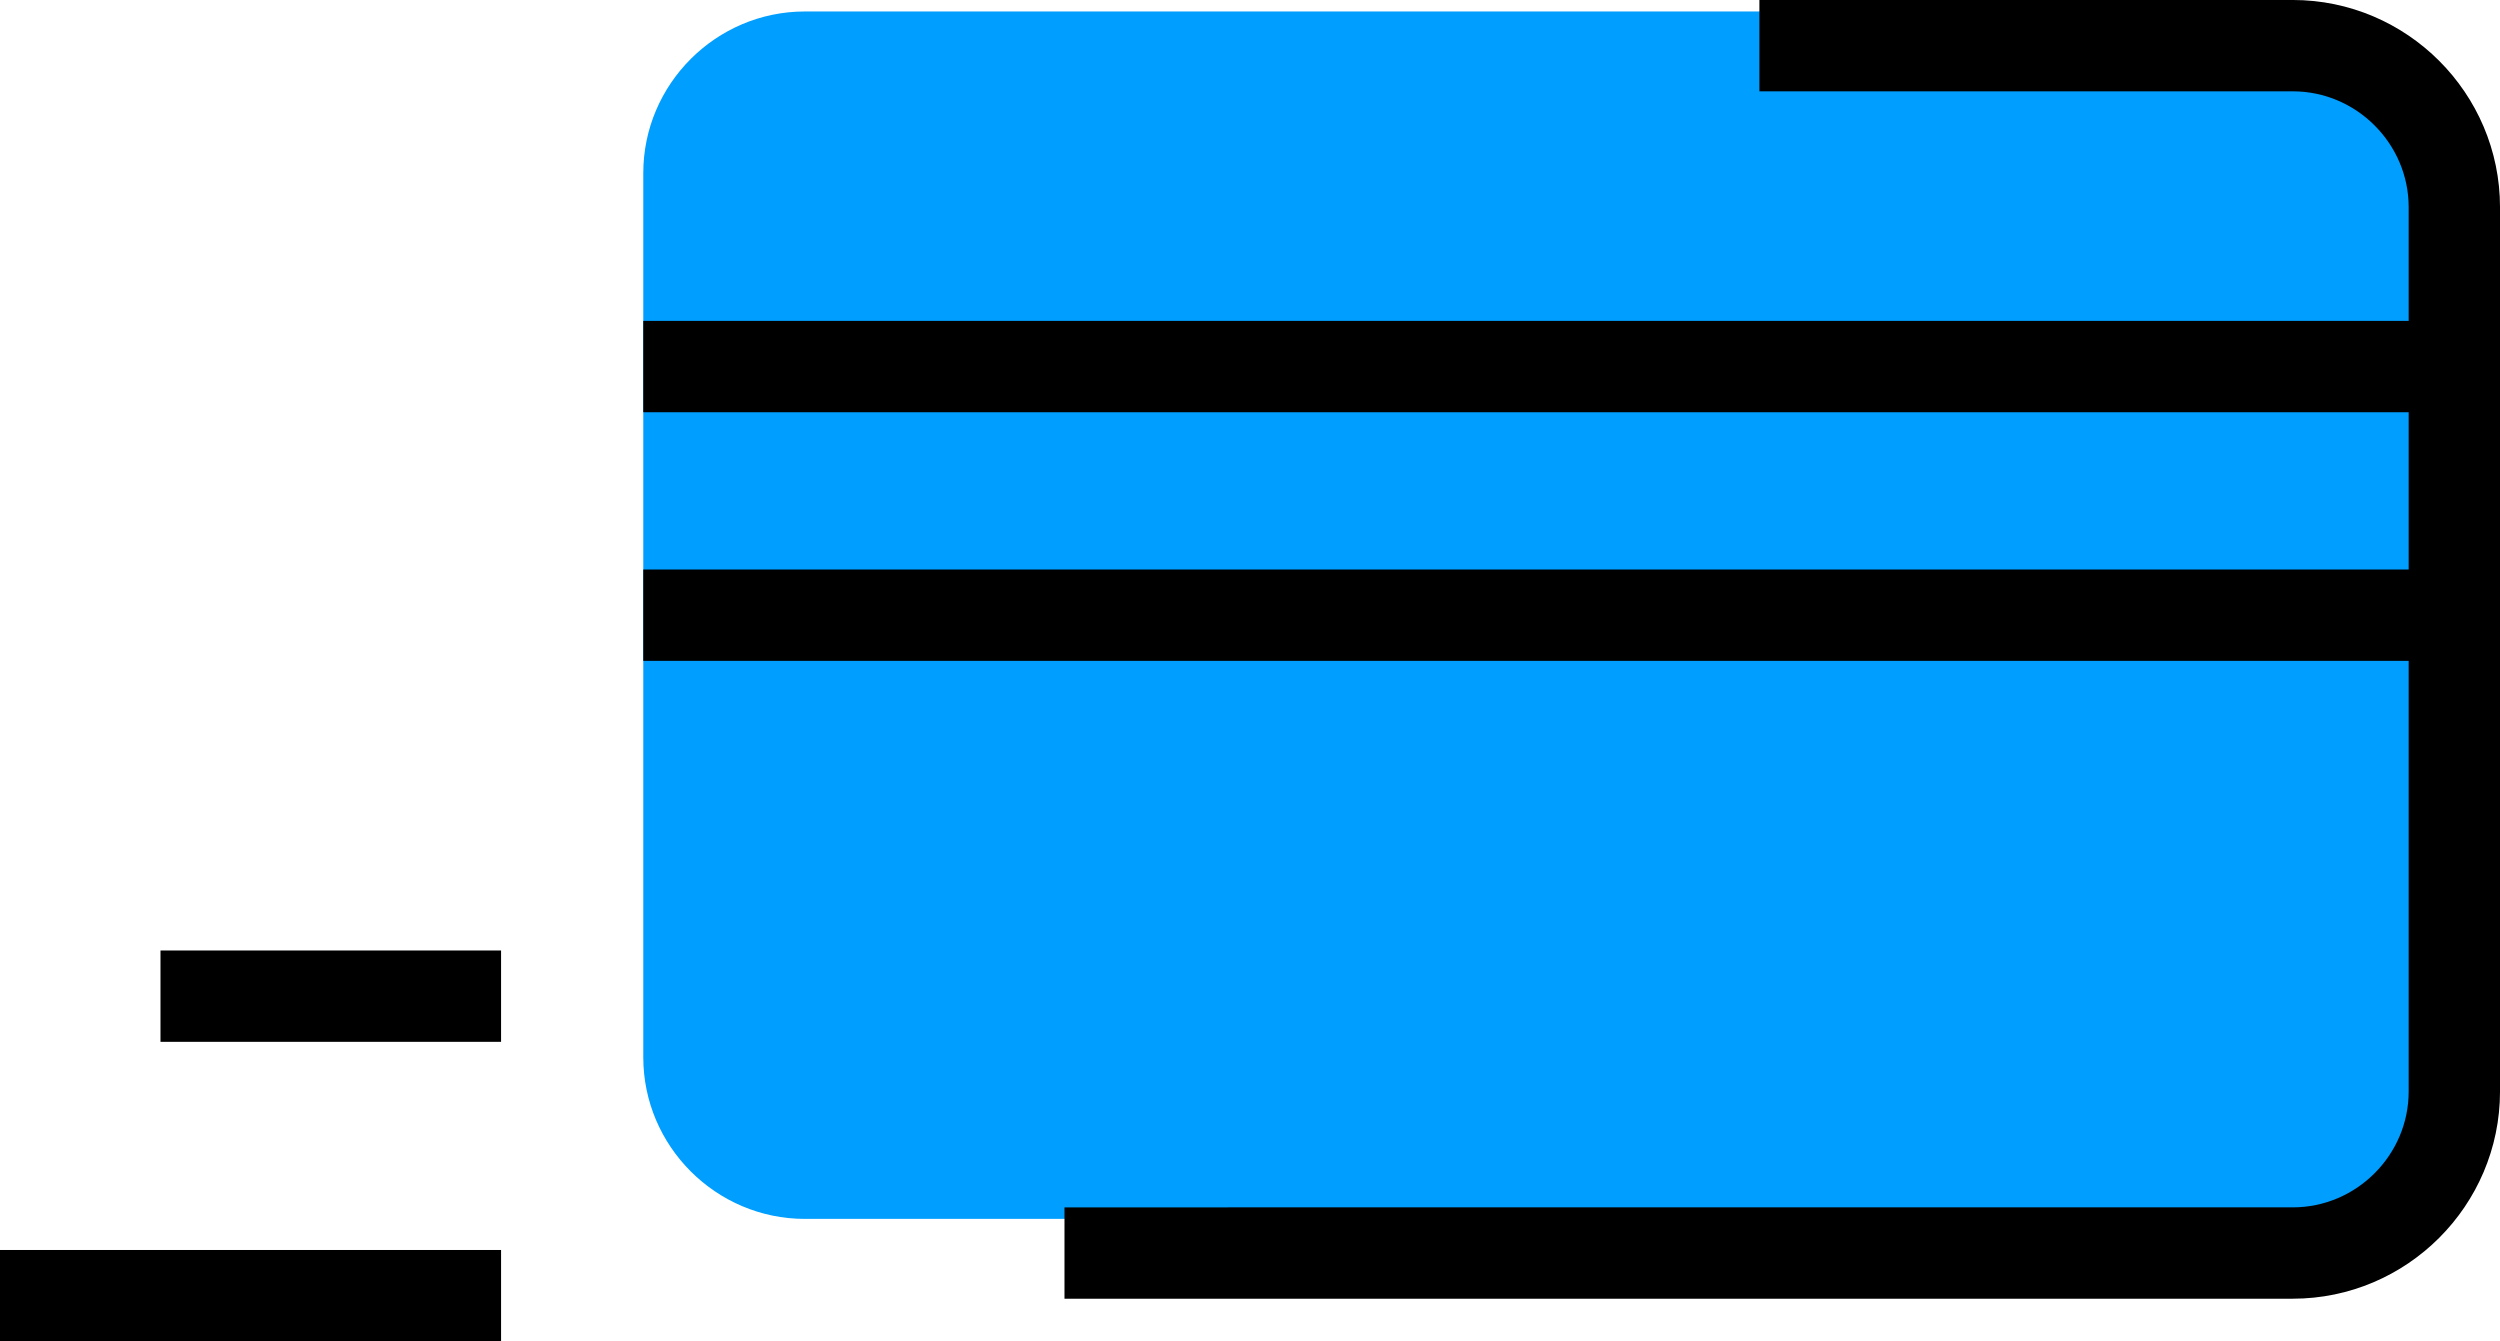
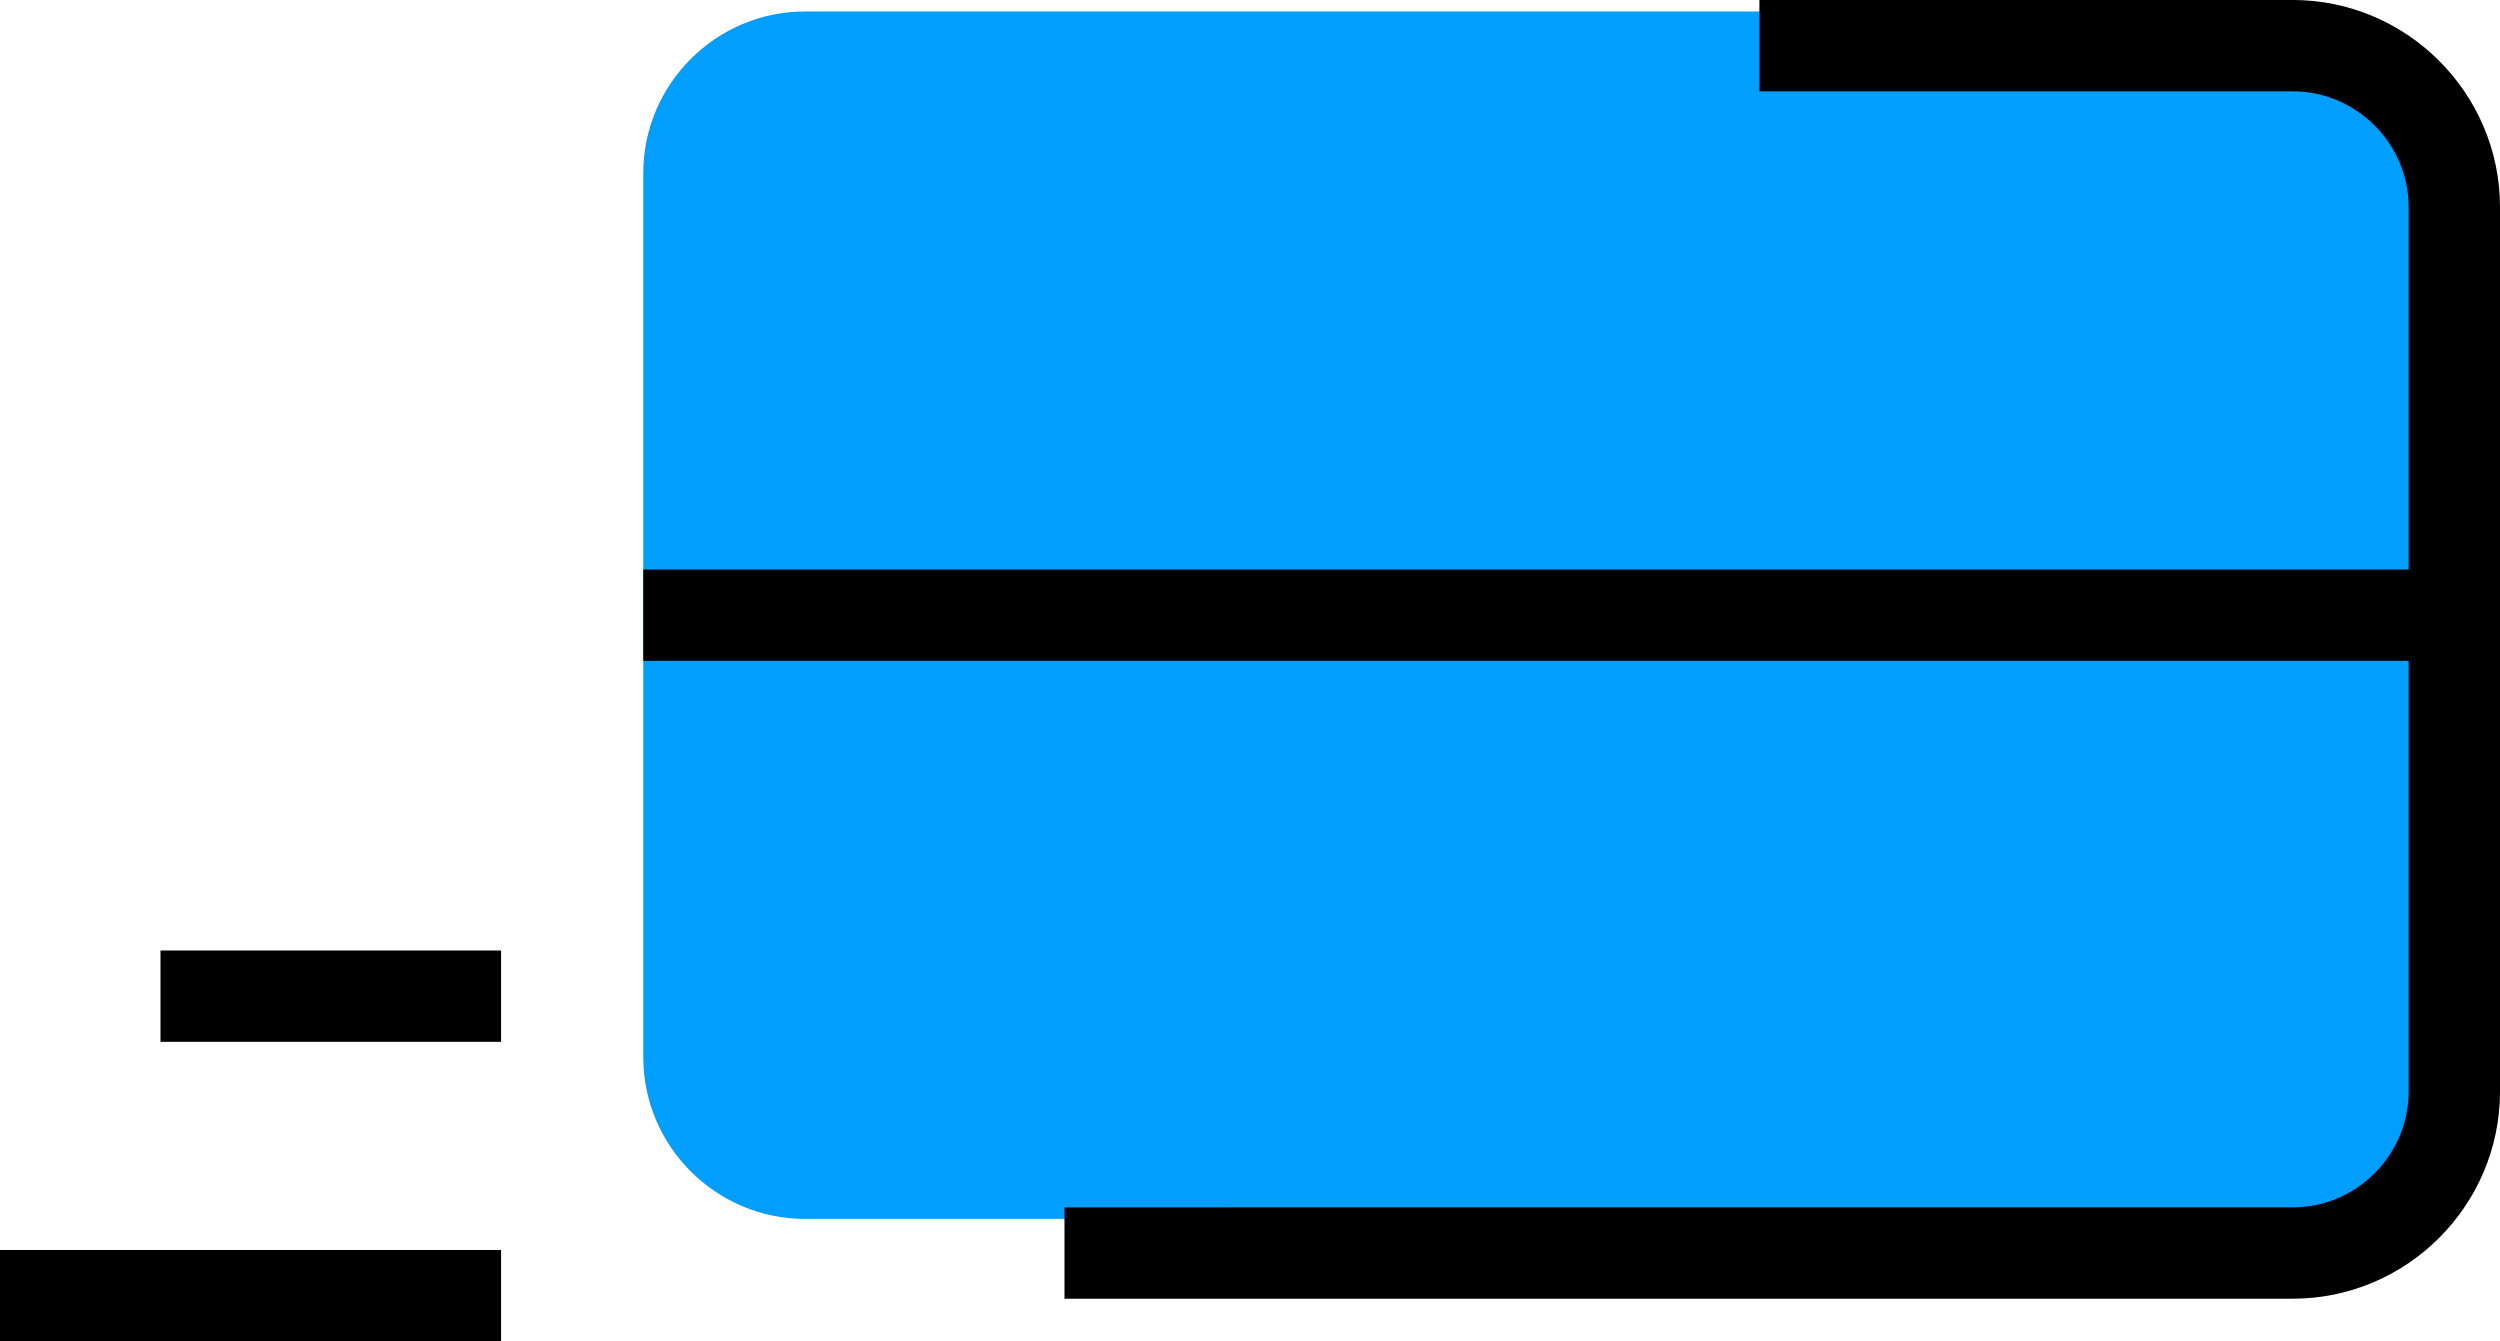
<svg xmlns="http://www.w3.org/2000/svg" viewBox="0 0 69.926 37.518" data-name="Layer 2" id="Layer_2">
  <defs>
    <style>
      .cls-1 {
        fill: #009eff;
      }

      .cls-2 {
        fill: none;
        stroke: #000;
        stroke-miterlimit: 10;
        stroke-width: 2.555px;
      }
    </style>
  </defs>
  <g data-name="Layer 1" id="Layer_1-2">
    <g>
      <path d="M64.129,34.093H22.513c-2.486,0-4.52-2.034-4.52-4.52V4.841c0-2.486,2.034-4.52,4.52-4.52h41.617c2.486,0,4.52,2.034,4.52,4.52v24.731c0,2.486-2.034,4.52-4.52,4.52" class="cls-1" />
      <path d="M49.211,1.277h14.918c2.486,0,4.52,2.034,4.52,4.52v24.731c0,2.486-2.034,4.52-4.52,4.52H29.774" class="cls-2" />
-       <line y2="10.253" x2="68.649" y1="10.253" x1="17.993" class="cls-2" />
      <line y2="17.207" x2="68.649" y1="17.207" x1="17.993" class="cls-2" />
      <line y2="27.863" x2="4.489" y1="27.863" x1="14.015" class="cls-2" />
      <line y2="36.24" y1="36.24" x1="14.015" class="cls-2" />
    </g>
  </g>
</svg>